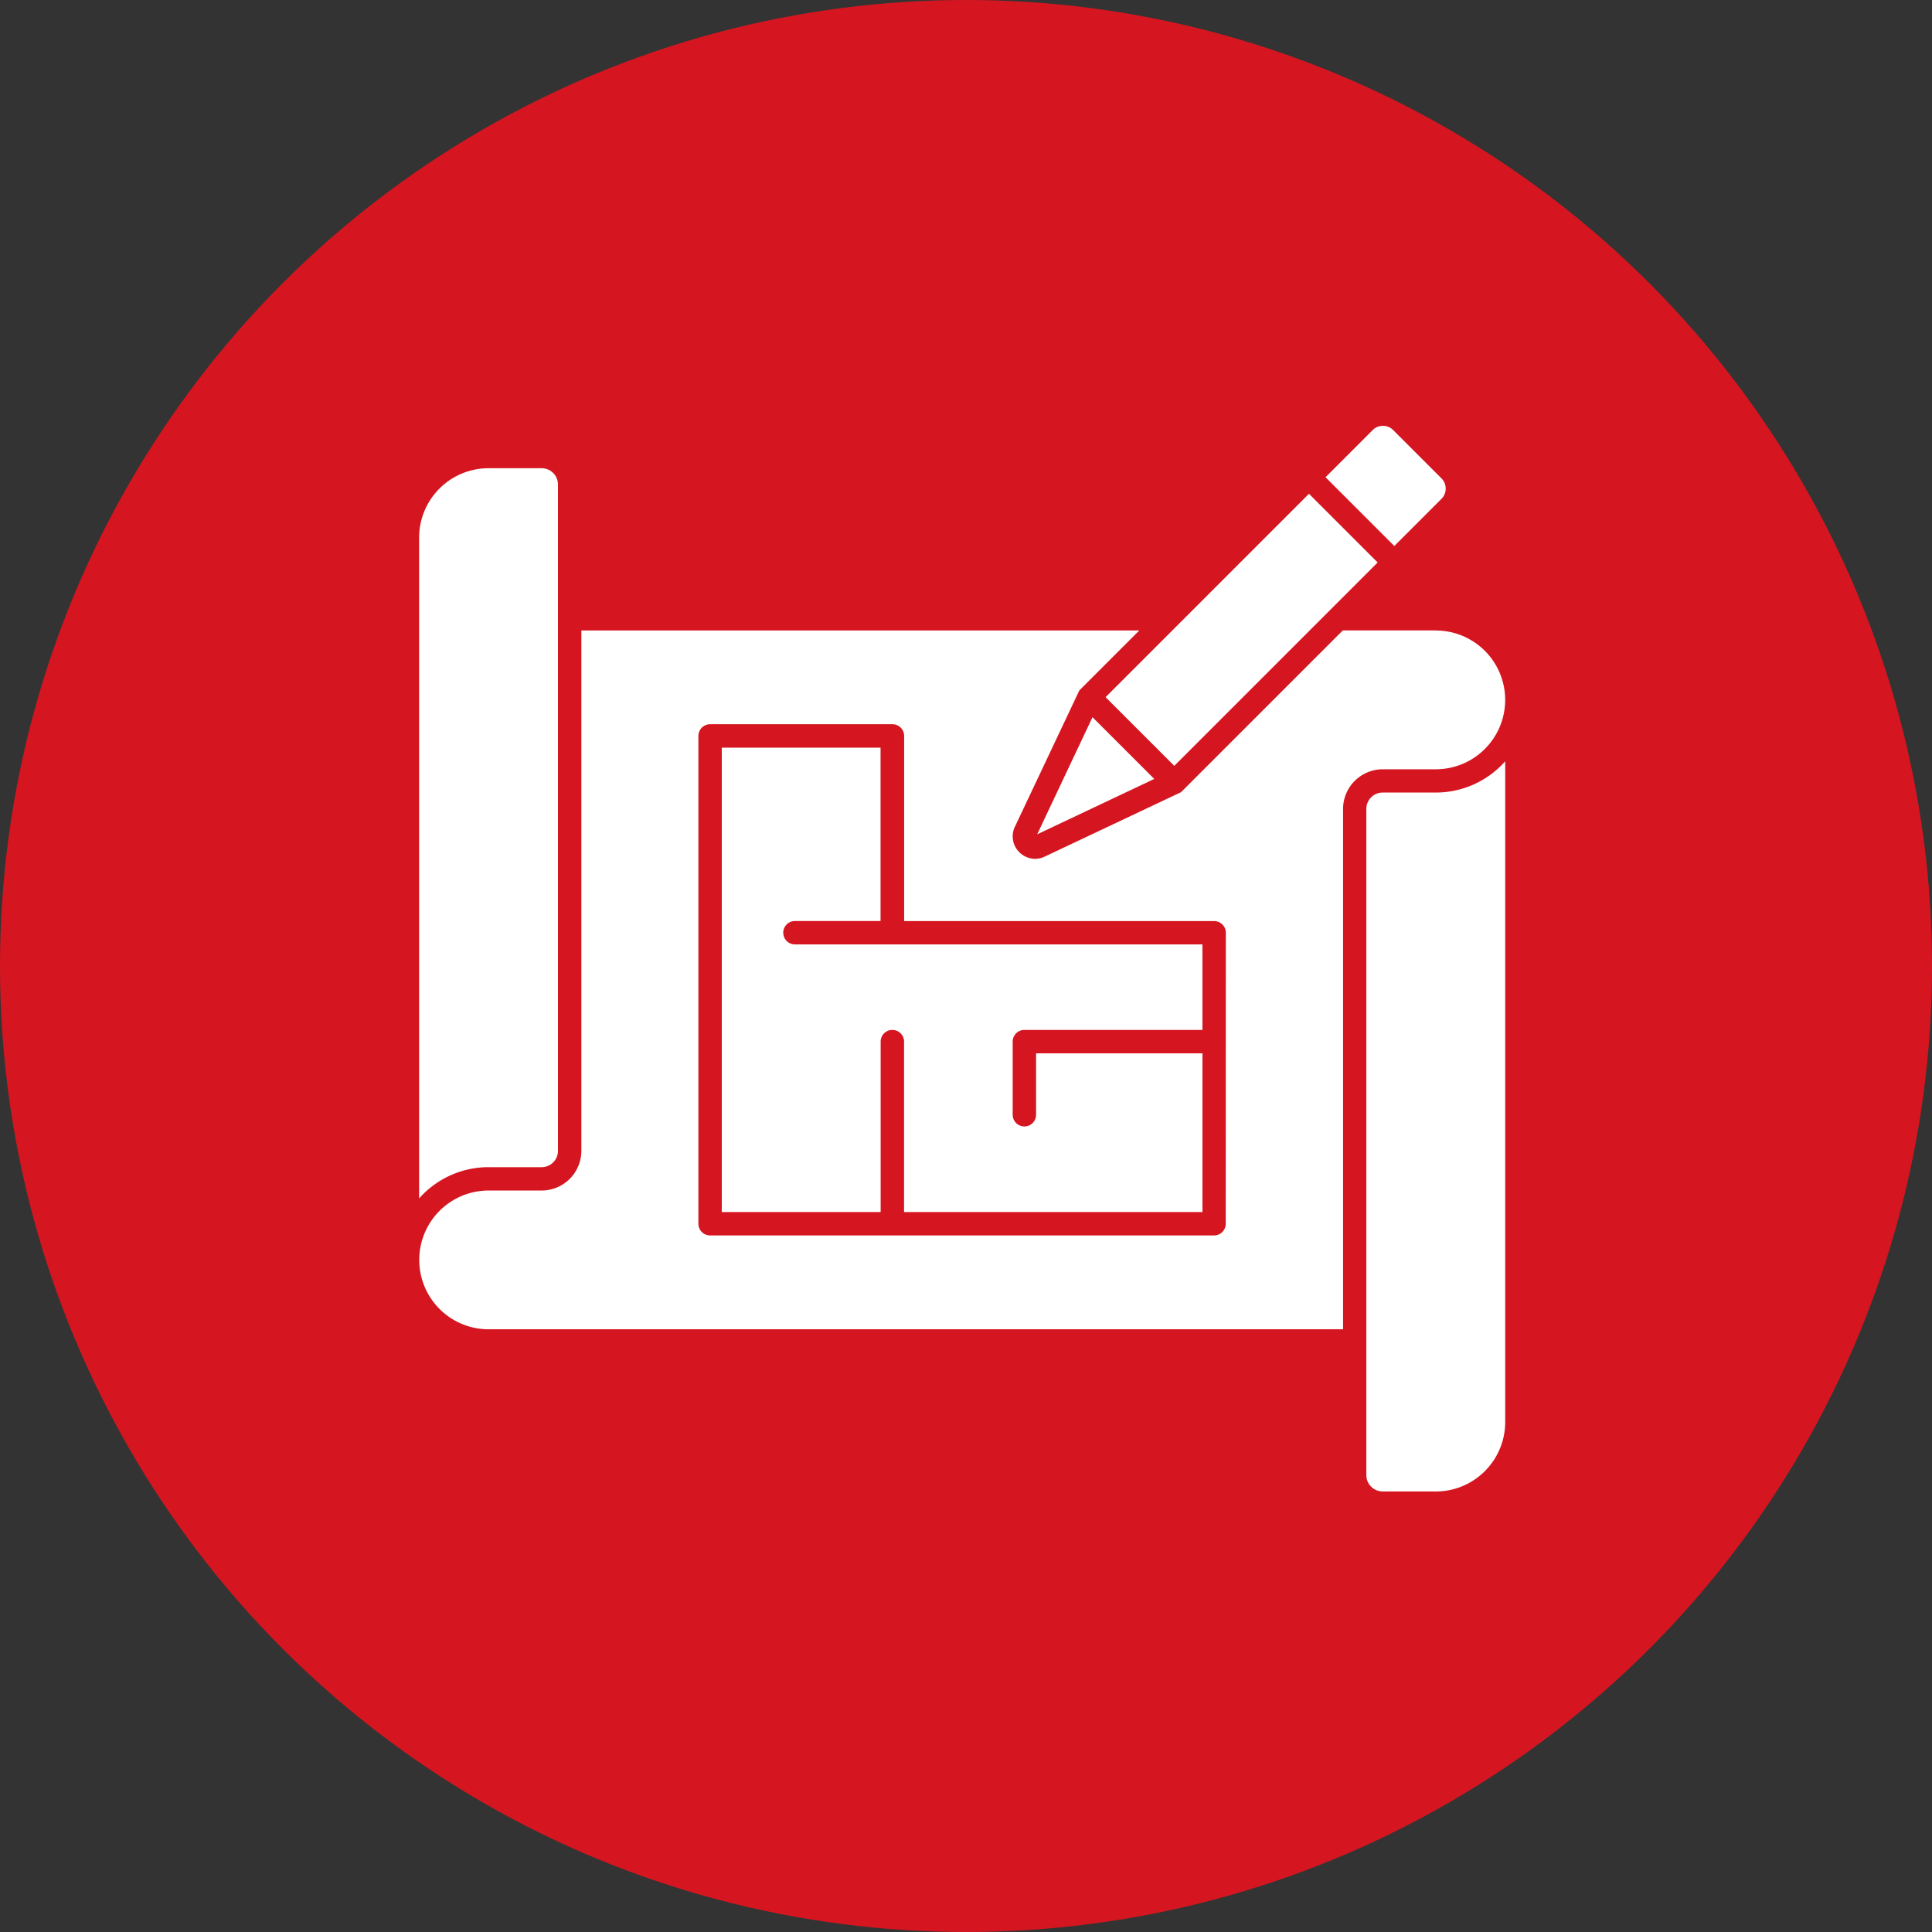
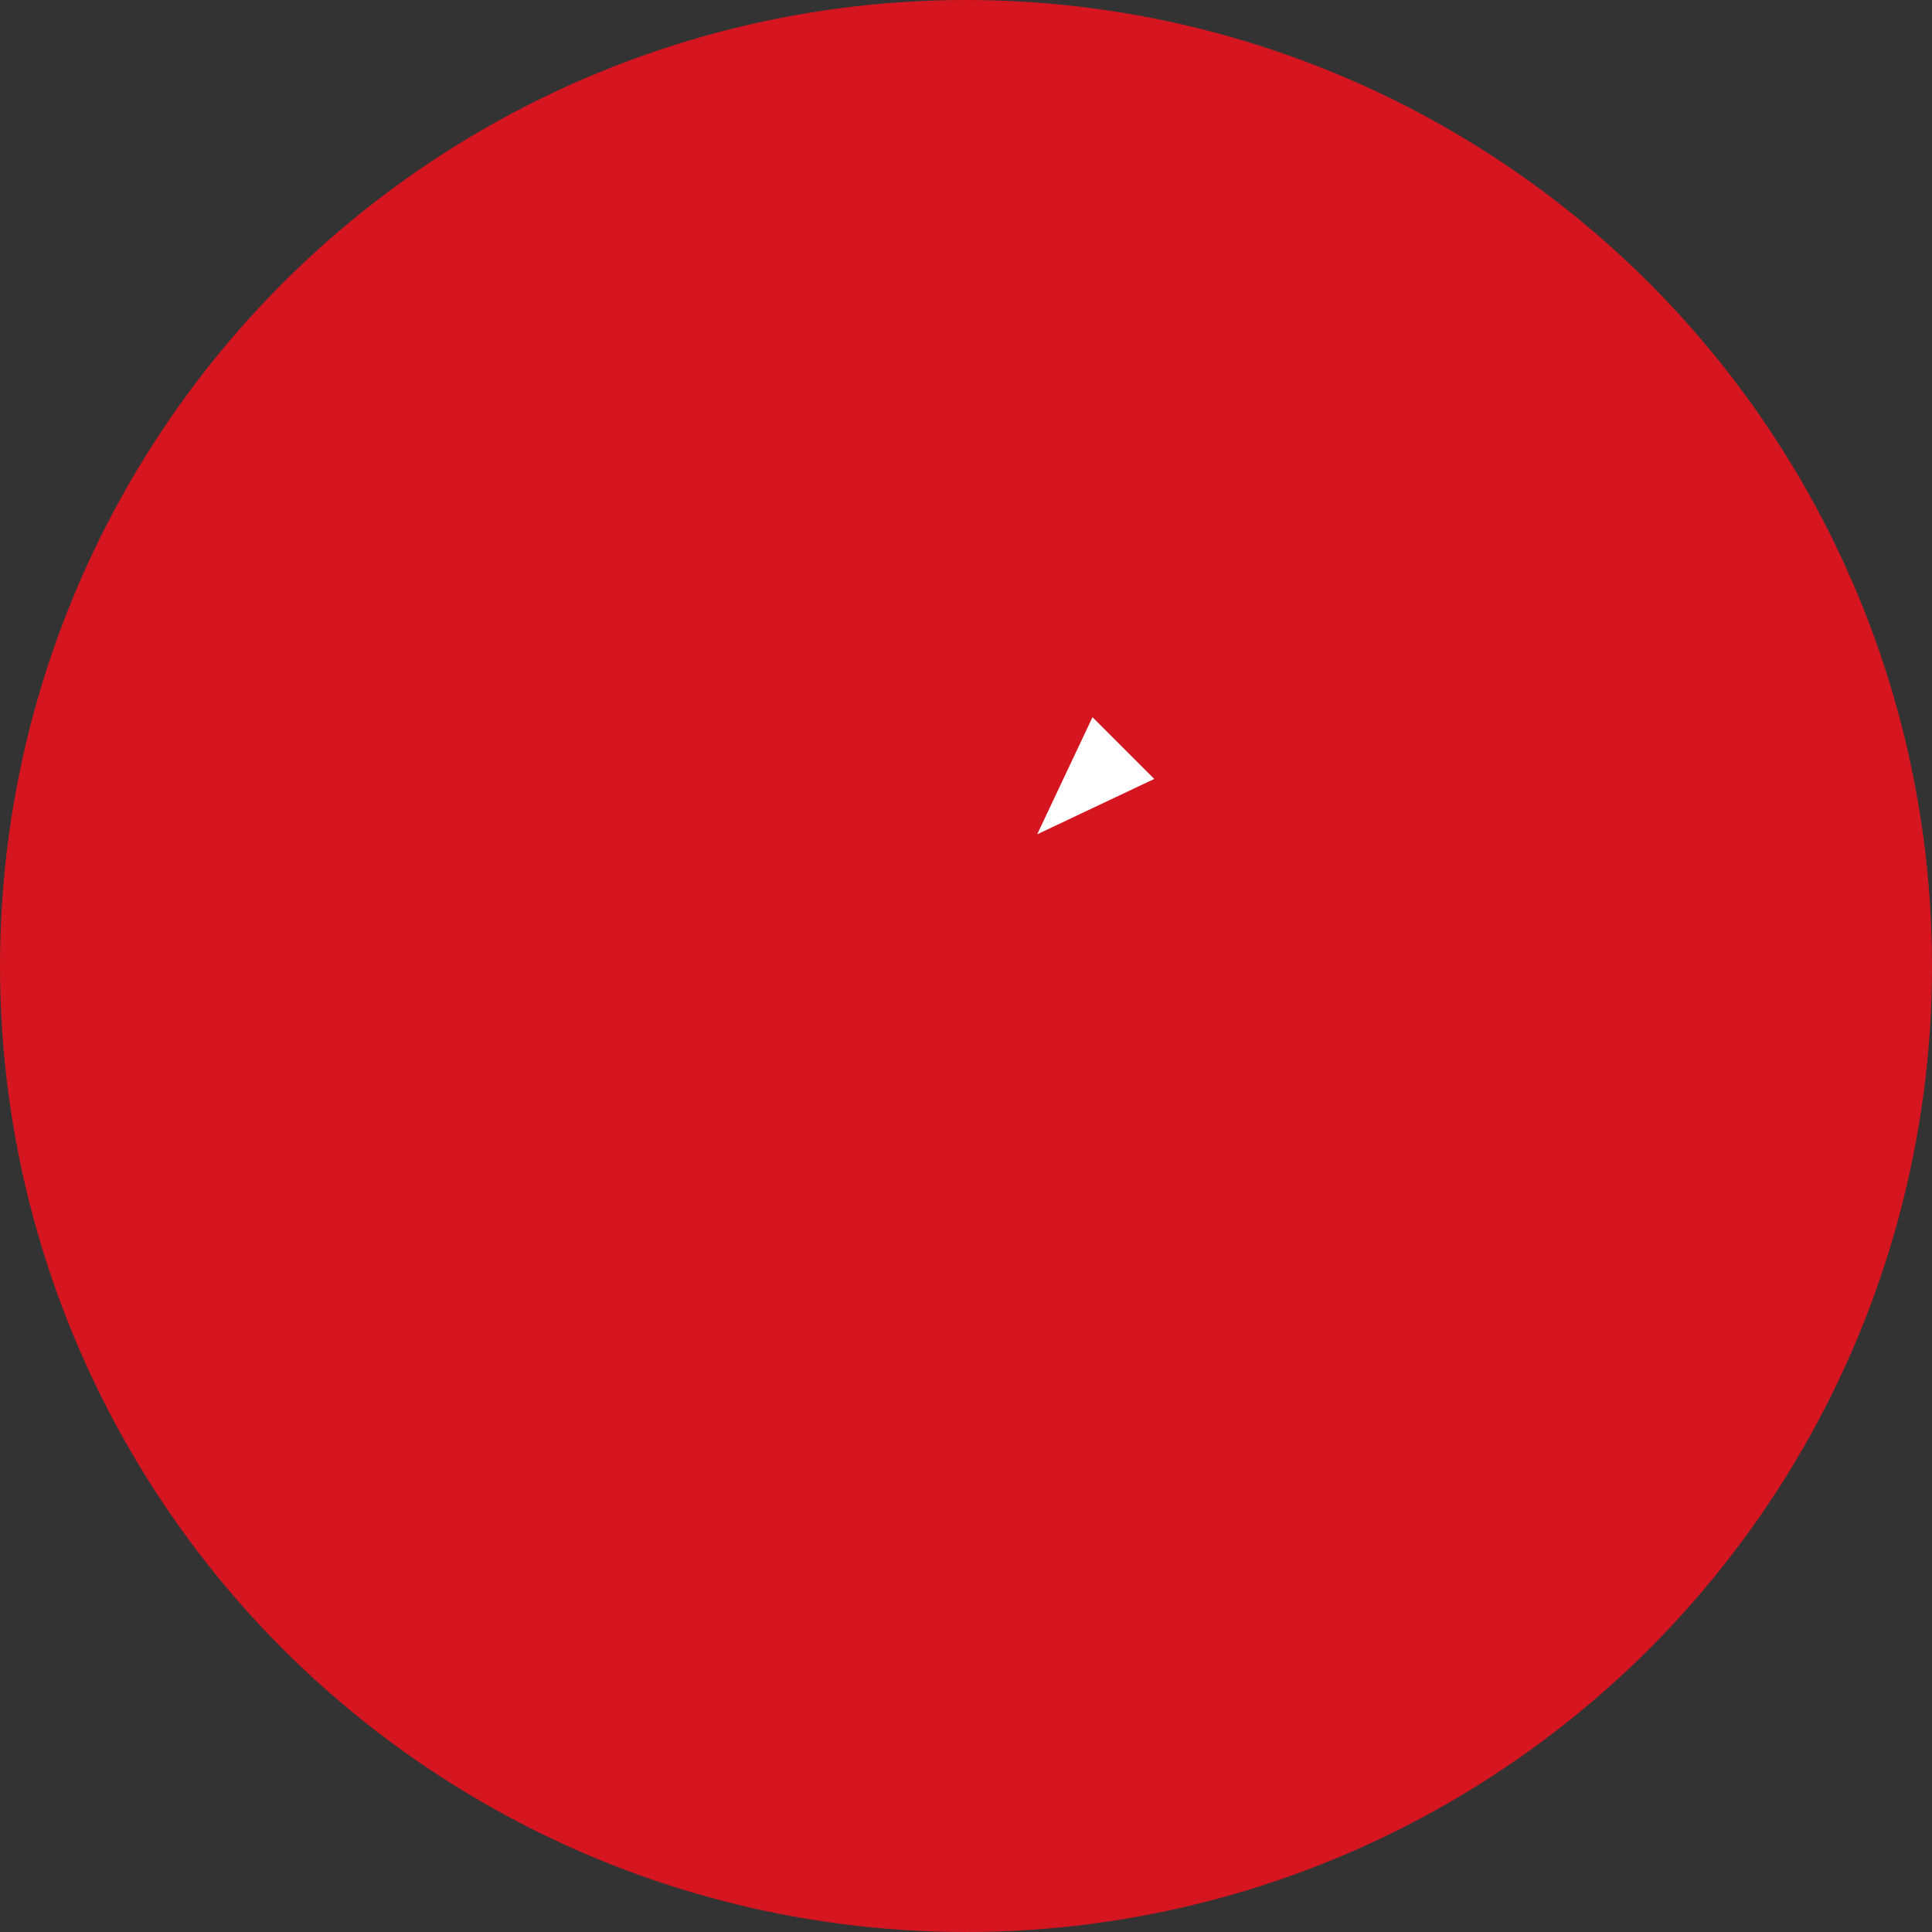
<svg xmlns="http://www.w3.org/2000/svg" width="80" height="80" viewBox="0 0 80 80">
  <rect x="0" y="0" width="80" height="80" fill="#333333" stroke="none" />
  <defs>
    <clipPath id="clip-path">
-       <rect id="Rectangle_9" data-name="Rectangle 9" width="44.968" height="44.126" fill="#fff" />
-     </clipPath>
+       </clipPath>
  </defs>
  <g id=":_ic-project-design" data-name=": ic-project-design" transform="translate(0 -0.144)">
    <circle id="Ellipse_1" data-name="Ellipse 1" cx="40" cy="40" r="40" transform="translate(0 0.144)" fill="#d51620" />
    <g id="Group_28" data-name="Group 28" transform="translate(17.355 17.777)">
      <path id="Path_27" data-name="Path 27" d="M151.837,70.492l2.557,2.557-4.847,2.293Z" transform="translate(-123.954 -58.428)" fill="#fff" />
      <g id="Group_27" data-name="Group 27">
        <g id="Group_26" data-name="Group 26" clip-path="url(#clip-path)">
-           <path id="Path_28" data-name="Path 28" d="M0,13.126a2.876,2.876,0,0,1,2.873-2.873h2.2a.676.676,0,0,1,.676.676v27.59a.676.676,0,0,1-.676.676h-2.2A3.835,3.835,0,0,0,0,40.489Z" transform="translate(0 -8.498)" fill="#fff" />
          <path id="Path_29" data-name="Path 29" d="M229.862,111.4a.676.676,0,0,1-.676-.676V83.137a.676.676,0,0,1,.676-.676h2.2a3.835,3.835,0,0,0,2.874-1.295v27.363a2.876,2.876,0,0,1-2.873,2.873Z" transform="translate(-189.964 -67.276)" fill="#fff" />
          <rect id="Rectangle_8" data-name="Rectangle 8" width="11.911" height="4.023" transform="matrix(0.707, -0.707, 0.707, 0.707, 28.425, 11.235)" fill="#fff" />
          <path id="Path_30" data-name="Path 30" d="M219.308,2.128,221.261.175a.6.6,0,0,1,.848,0l2,2a.6.6,0,0,1,0,.848l-1.953,1.953Z" transform="translate(-181.776 0)" fill="#fff" />
-           <path id="Path_31" data-name="Path 31" d="M86.245,90.52v2.544a.484.484,0,0,1-.969,0V90.036a.484.484,0,0,1,.484-.484h7.373V86.011H76.26a.484.484,0,1,1,0-.969h3.545V77.863H73.23v19.23h6.579V90.036a.484.484,0,0,1,.969,0v7.057H93.134V90.52Z" transform="translate(-60.698 -64.538)" fill="#fff" />
          <path id="Path_32" data-name="Path 32" d="M42.1,49.49H38.249l-6.7,6.7-5.646,2.668a.926.926,0,0,1-.4.091.937.937,0,0,1-.781-.436.922.922,0,0,1-.053-.891l2.669-5.646,2.483-2.483H6.718V71.04a1.646,1.646,0,0,1-1.64,1.644h-2.2a2.873,2.873,0,0,0,0,5.746h35.38V56.881a1.646,1.646,0,0,1,1.64-1.64h2.2a2.873,2.873,0,0,0,0-5.746M33.4,74.06a.484.484,0,0,1-.484.484H12.048a.484.484,0,0,1-.484-.484v-20.2a.484.484,0,0,1,.484-.484H19.6a.484.484,0,0,1,.484.484v7.666H32.92a.484.484,0,0,1,.484.484Z" transform="translate(0 -41.02)" fill="#fff" />
        </g>
      </g>
    </g>
  </g>
</svg>